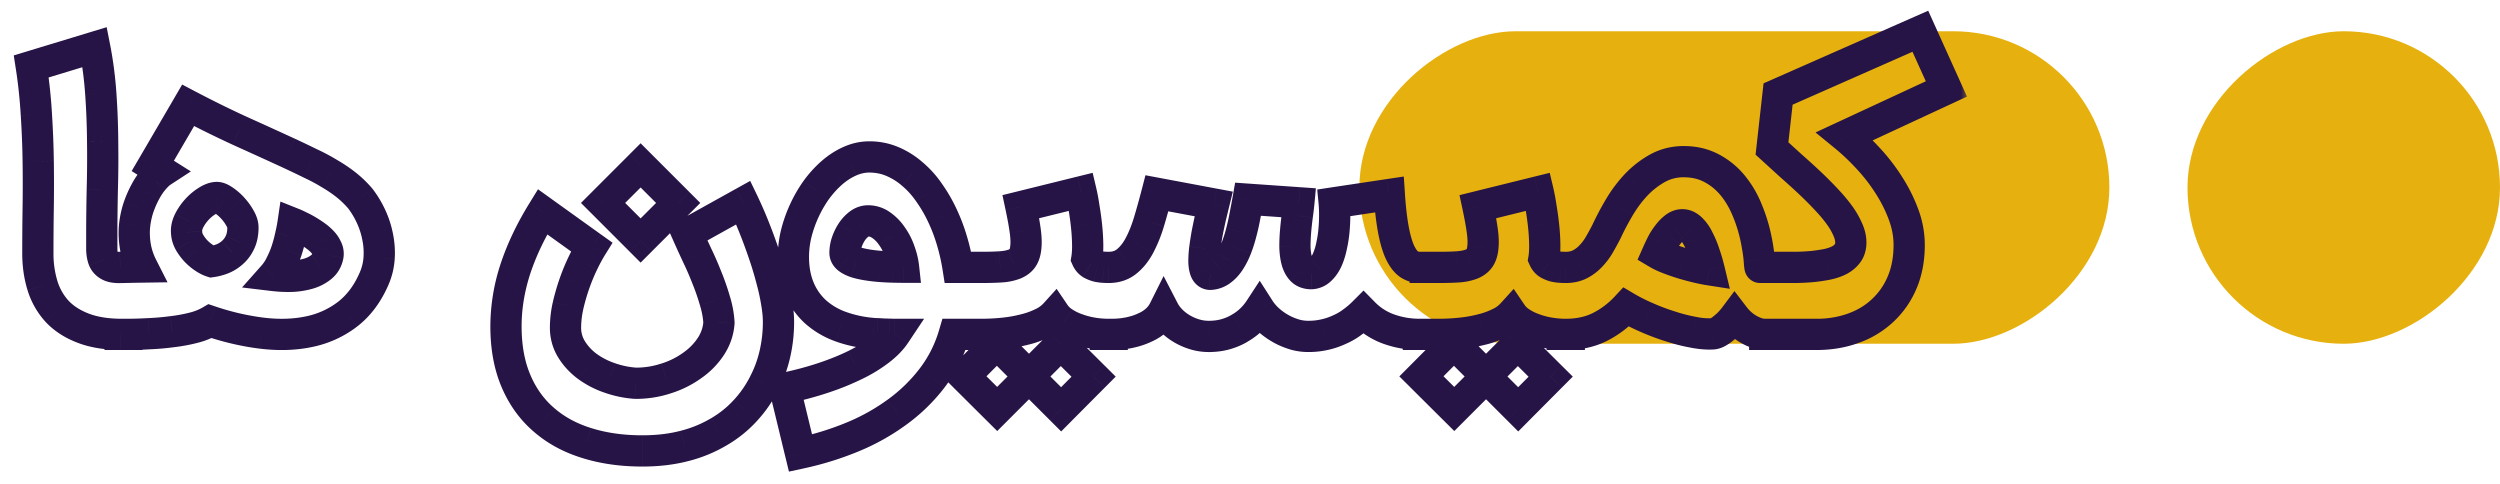
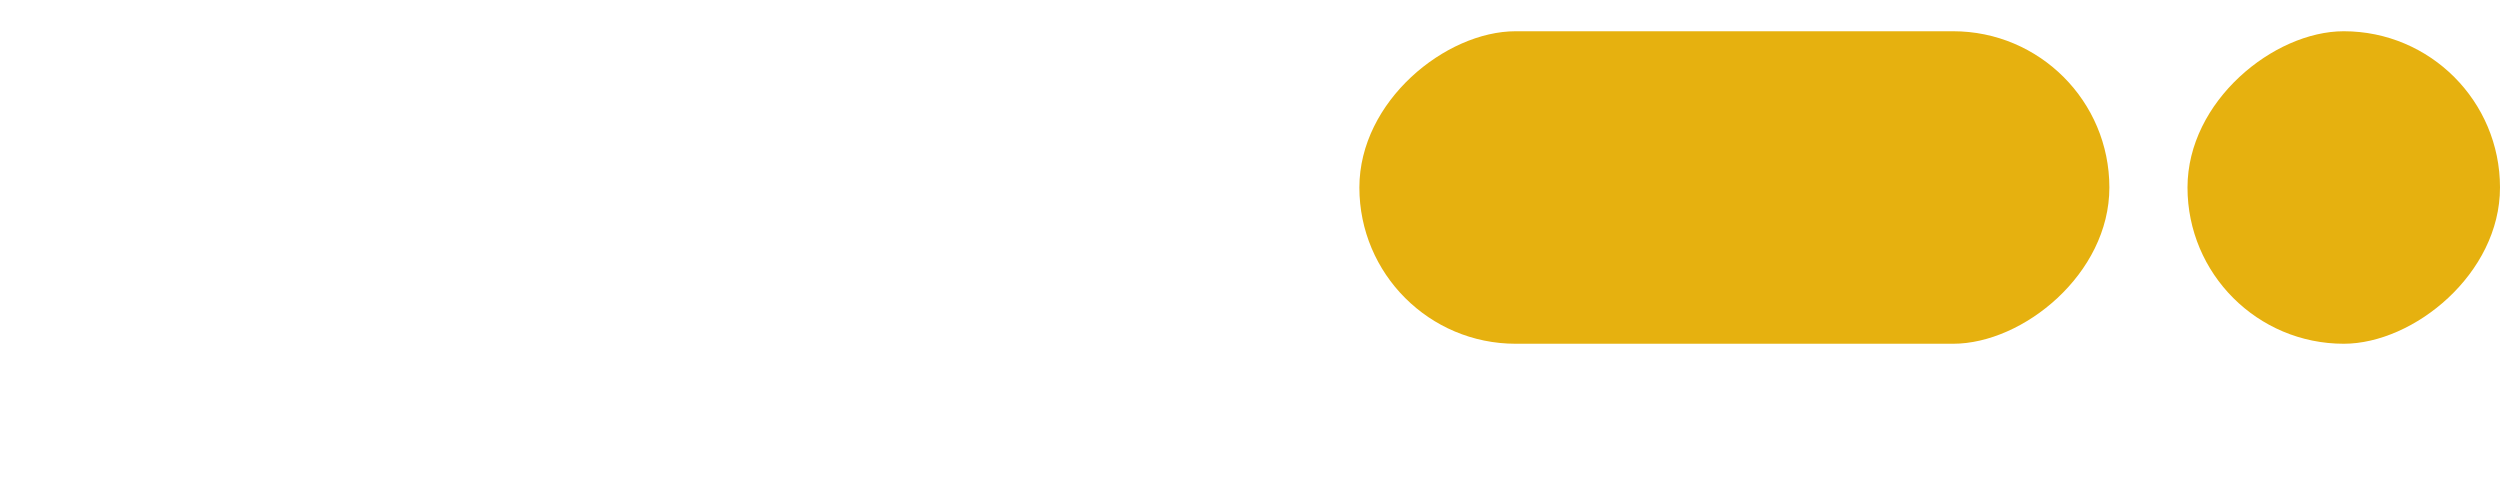
<svg xmlns="http://www.w3.org/2000/svg" width="160" height="31" fill="none">
  <rect x="135" y="2" width="20" height="48" rx="10" transform="rotate(90 135 2)" fill="#E6B10F" />
  <rect x="160" y="2" width="20" height="20" rx="10" transform="rotate(90 160 2)" fill="#E6B10F" />
  <mask id="a" maskUnits="userSpaceOnUse" x="0" y="0" width="126" height="31" fill="#000">
-     <path fill="#fff" d="M0 0H126V31H0z" />
    <path fill-rule="evenodd" clip-rule="evenodd" d="M112.942 17.113h2.003c.36-.007.707-.025 1.039-.054.339-.036.657-.083.953-.14.303-.066.566-.156.79-.271.224-.123.4-.275.53-.455s.195-.404.195-.671c0-.275-.068-.56-.205-.856a4.79 4.79 0 00-.553-.941 9.952 9.952 0 00-.844-.996c-.318-.34-.664-.686-1.039-1.04-.376-.353-.769-.71-1.18-1.072l-1.224-1.115.39-3.486L122.902 2l1.667 3.692-6.507 3.02c.513.419 1.014.895 1.505 1.43.498.533.939 1.103 1.321 1.71.39.606.704 1.234.942 1.883.238.643.357 1.289.357 1.938 0 .902-.151 1.707-.455 2.414a5.169 5.169 0 01-1.255 1.798 5.4 5.4 0 01-1.873 1.125c-.722.26-1.501.39-2.339.39h-3.323a1.727 1.727 0 01-.565-.108 3 3 0 01-1.018-.628 3.26 3.26 0 01-.346-.379 4.378 4.378 0 01-.303.357 3.34 3.34 0 01-.368.336 2.161 2.161 0 01-.379.27.8.8 0 01-.347.12h-.011a5.02 5.02 0 01-1.255-.108 11.035 11.035 0 01-1.473-.38 14.43 14.43 0 01-1.494-.562c-.483-.21-.92-.43-1.31-.66a5.95 5.95 0 01-1.678 1.266c-.57.288-1.224.446-1.961.472v.004h-.453v-.004c-.27-.01-.54-.037-.814-.082a5.327 5.327 0 01-.985-.26 3.82 3.82 0 01-.845-.412 1.976 1.976 0 01-.574-.54c-.209.23-.48.425-.811.584-.332.166-.704.3-1.115.4a8.945 8.945 0 01-1.332.239c-.477.05-.956.075-1.44.075h-1.288a5.79 5.79 0 01-1.86-.325 4.226 4.226 0 01-1.657-1.06 5.584 5.584 0 01-.703.595 3.936 3.936 0 01-.812.476 4.663 4.663 0 01-2.014.444c-.36 0-.704-.058-1.028-.173a4.11 4.11 0 01-.899-.422 4.268 4.268 0 01-.715-.552 3.5 3.5 0 01-.476-.574c-.137.21-.307.415-.509.617a3.564 3.564 0 01-.703.541c-.26.166-.556.3-.888.4a3.833 3.833 0 01-1.072.163 3.119 3.119 0 01-.974-.13 3.665 3.665 0 01-.855-.379 3.247 3.247 0 01-.672-.53 2.653 2.653 0 01-.454-.617 2.135 2.135 0 01-.466.606 2.699 2.699 0 01-.736.476 4.283 4.283 0 01-.974.325 5.445 5.445 0 01-1.129.119h-.441v-.003a6.3 6.3 0 01-.826-.083 5.325 5.325 0 01-.985-.26 3.818 3.818 0 01-.844-.412 1.976 1.976 0 01-.574-.54 2.58 2.58 0 01-.812.584c-.332.166-.704.3-1.115.4a8.945 8.945 0 01-1.332.239c-.476.05-.956.075-1.44.075h-1.749a8.49 8.49 0 01-1.408 2.793 10.793 10.793 0 01-2.252 2.187 13.568 13.568 0 01-2.88 1.602c-1.053.433-2.15.773-3.29 1.018l-1.007-4.157c.888-.188 1.71-.408 2.468-.66a16.112 16.112 0 002.035-.823 8.786 8.786 0 001.549-.942c.433-.332.765-.671.996-1.018-.109 0-.228-.003-.358-.01-.13 0-.26-.004-.39-.012a98.281 98.281 0 01-.357-.021c-.108 0-.198-.004-.27-.011a8.014 8.014 0 01-2.1-.444 4.899 4.899 0 01-1.614-.953 4.218 4.218 0 01-1.039-1.494c-.245-.584-.368-1.259-.368-2.024 0-.47.058-.953.173-1.45a8.36 8.36 0 011.278-2.805c.303-.418.635-.786.996-1.104.36-.317.743-.566 1.147-.747a3.021 3.021 0 011.267-.281c.52 0 1.01.097 1.472.292.462.195.888.462 1.278.801.397.332.754.73 1.071 1.191.325.455.61.945.856 1.472.245.52.45 1.065.617 1.635.166.563.292 1.122.379 1.678h1.5c.462 0 .863-.01 1.202-.032.347-.022.635-.076.866-.163a1.13 1.13 0 00.542-.379c.122-.166.198-.393.227-.682.036-.288.025-.646-.033-1.071a20.617 20.617 0 00-.281-1.56l3.854-.952c.065.274.126.603.184.985.065.375.12.765.162 1.17.044.396.069.786.076 1.168.007.376-.01.693-.054.953a.76.76 0 00.282.336c.13.072.263.126.4.162.137.03.267.047.39.054.12.007.22.01.296.011h.031c.455 0 .838-.126 1.148-.379.317-.252.592-.595.823-1.028.23-.433.433-.935.606-1.505.173-.578.343-1.187.509-1.83l3.637.682-.216.899c-.072.325-.14.653-.206.985-.058.325-.108.646-.151.964-.036.31-.055.588-.055.833.008.238.04.433.098.585.065.151.166.23.303.238.26-.014.49-.098.693-.249.21-.152.393-.35.552-.596.166-.252.31-.537.433-.855.123-.317.227-.65.314-.996.094-.353.173-.71.238-1.072.072-.36.137-.707.195-1.039l3.248.228c-.022.23-.054.505-.098.822-.043.318-.079.646-.108.986a11.52 11.52 0 00-.043.995c.007.325.043.618.108.877.065.253.17.459.314.617.152.16.36.239.628.239a.896.896 0 00.595-.271c.174-.166.318-.379.433-.639.116-.267.206-.563.271-.887a7.55 7.55 0 00.152-.986 11 11 0 00.043-.952c0-.31-.01-.578-.032-.801l3.529-.53c.058.858.14 1.587.249 2.186.108.592.242 1.072.4 1.44.166.368.354.635.563.8.217.16.462.24.736.24h1.2c.462 0 .862-.012 1.202-.033.346-.022.635-.076.866-.163a1.13 1.13 0 00.541-.379c.123-.166.199-.393.227-.682.037-.288.026-.646-.032-1.071a20.673 20.673 0 00-.281-1.56l3.854-.952c.065.274.126.603.184.985.064.375.119.765.162 1.17.043.396.069.786.076 1.168.007.376-.011.693-.054.953a.76.76 0 00.281.336c.13.072.264.126.4.162.138.03.268.047.39.054.123.007.223.01.3.011h.027c.34 0 .639-.065.899-.195.267-.137.502-.314.704-.53.209-.217.393-.462.552-.736.159-.275.31-.552.454-.834.231-.498.502-1.01.812-1.537a8.244 8.244 0 011.072-1.44c.412-.433.87-.79 1.375-1.072a3.41 3.41 0 011.689-.422c.649 0 1.23.133 1.743.4.52.268.971.628 1.353 1.083.383.455.7.989.953 1.602.26.614.458 1.267.595 1.96.101.527.163.945.184 1.256.022.31.04.465.054.465h.295zm-5.275-2.728a.79.79 0 00-.487.184 2.32 2.32 0 00-.433.444 3.934 3.934 0 00-.379.585c-.108.216-.205.422-.292.617.195.115.433.227.715.335a13.77 13.77 0 002.598.715c-.087-.361-.191-.715-.314-1.061a5.868 5.868 0 00-.39-.92 2.212 2.212 0 00-.465-.65c-.174-.166-.358-.249-.553-.249zm-14.595 11.79l2.035-2.036 2.057 2.057 2.079-2.09-2.1-2.089-2.036 2.036-2.057-2.057-2.078 2.09 2.1 2.088zm-29.253 0l2.036-2.036 2.056 2.057 2.08-2.09-2.101-2.089-2.035 2.036-2.057-2.057-2.079 2.09 2.1 2.088zm-8.256-12.04a.947.947 0 00-.585.207c-.18.137-.339.31-.476.52a2.93 2.93 0 00-.314.66 2.183 2.183 0 00-.108.65c0 .136.061.255.184.357.13.1.3.187.509.26.21.064.447.118.714.162.267.043.538.075.812.097.282.022.552.036.812.043.267.008.505.011.715.011a4.348 4.348 0 00-.25-1.028 3.702 3.702 0 00-.486-.953 2.644 2.644 0 00-.683-.704 1.413 1.413 0 00-.844-.281zM37.536 28.352c1.075.339 2.266.508 3.572.508.996 0 1.902-.108 2.718-.325a8.268 8.268 0 002.197-.909 7.144 7.144 0 001.69-1.364c.475-.52.869-1.086 1.18-1.7a7.823 7.823 0 00.703-1.916 9.162 9.162 0 00.227-2.024 7.42 7.42 0 00-.13-1.321c-.079-.476-.187-.963-.324-1.462-.13-.498-.278-.992-.444-1.483-.166-.49-.332-.952-.498-1.385a27.488 27.488 0 00-.855-2.003l-3.584 1.992c.18.404.383.848.606 1.331.231.477.444.964.639 1.462.202.498.375.996.52 1.494.151.498.238.967.26 1.407a3.123 3.123 0 01-.51 1.505c-.302.47-.7.877-1.19 1.223a5.822 5.822 0 01-1.667.834 6.155 6.155 0 01-1.96.314 6.237 6.237 0 01-1.645-.336 5.314 5.314 0 01-1.44-.736 3.95 3.95 0 01-1.018-1.093 2.594 2.594 0 01-.39-1.397c0-.447.055-.916.163-1.407.115-.498.256-.982.422-1.45.166-.47.346-.903.541-1.3.195-.404.375-.74.541-1.007l-3.139-2.252c-.772 1.256-1.357 2.494-1.754 3.714a11.833 11.833 0 00-.584 3.616c0 1.32.209 2.479.627 3.475.42.996 1.01 1.826 1.776 2.49.765.67 1.682 1.172 2.75 1.505zm1.06-15.363L41 15.392l2.404-2.404L41 10.585l-2.403 2.403zM7.689 17.113l1.418-.022a4.528 4.528 0 01-.444-1.32c-.072-.44-.09-.87-.054-1.289.043-.418.126-.815.25-1.19.129-.376.277-.715.443-1.018.166-.31.343-.574.53-.79.188-.224.365-.39.53-.498l-.584-.369 2.263-3.875a68.342 68.342 0 003.27 1.613c1.09.49 2.136.967 3.139 1.429.512.238.989.465 1.429.682.447.21.859.43 1.234.66a8.91 8.91 0 011.05.715c.318.252.614.538.888.855.267.347.498.729.693 1.148.195.418.335.851.422 1.299.094.447.126.902.098 1.364a3.913 3.913 0 01-.315 1.31c-.418.974-.988 1.74-1.71 2.295a6.019 6.019 0 01-2.457 1.115c-.924.195-1.927.227-3.01.097a16.783 16.783 0 01-3.324-.768 4.2 4.2 0 01-1.071.422c-.42.108-.87.191-1.354.249-.476.065-.97.108-1.483.13a25.54 25.54 0 01-1.422.043h-.429c-.927-.011-1.72-.145-2.375-.4-.679-.26-1.234-.621-1.667-1.083a4.32 4.32 0 01-.931-1.646 7.018 7.018 0 01-.293-2.067c0-.975.007-1.953.022-2.934.014-.982.014-1.967 0-2.956a59.825 59.825 0 00-.12-2.998A32.239 32.239 0 002 4.252l4.06-1.234c.187.952.317 1.941.39 2.966.072 1.018.111 2.046.119 3.085a72.596 72.596 0 01-.022 3.075 138.11 138.11 0 00-.033 2.934v.888c.008.26.047.48.12.66.079.173.209.303.39.39.156.075.377.11.664.103v-.006zm6.17-4.471c-.187.007-.396.087-.627.238a3.207 3.207 0 00-1.137 1.267c-.123.26-.173.501-.151.725.007.21.064.415.173.617.115.202.252.39.411.563.159.166.329.31.509.433s.35.21.509.26c.216-.029.44-.087.67-.173.24-.094.456-.228.65-.4.203-.174.365-.39.488-.65.13-.267.194-.589.194-.964 0-.18-.064-.382-.194-.606a3.363 3.363 0 00-1.029-1.126c-.188-.13-.343-.191-.465-.184zm7.135 3.702a.738.738 0 00-.076-.443 1.48 1.48 0 00-.292-.434 3.061 3.061 0 00-.455-.39 6.999 6.999 0 00-.52-.335 5.517 5.517 0 00-.497-.26 5.474 5.474 0 00-.401-.184c-.036.246-.09.52-.162.823-.065.303-.148.61-.25.92a6.24 6.24 0 01-.367.877c-.138.282-.293.52-.466.715.36.043.733.061 1.115.054.39-.015.75-.069 1.083-.163.332-.093.613-.234.844-.422.238-.187.386-.44.444-.758z" />
  </mask>
-   <path d="M112.942 17.113v-1 1zm2.003 0v1h.02l-.02-1zm1.039-.054l.087.996h.009l.01-.002-.106-.994zm.953-.14l.191.98.009-.001.009-.002-.209-.978zm.79-.271l.458.888.012-.006.011-.006-.481-.876zm.53-.455l.812.584-.812-.584zm-.01-1.527l-.92.394.006.014.006.013.908-.42zm-1.397-1.937l-.73.683.008.008.722-.691zm-1.039-1.04l-.686.728.686-.728zm-1.18-1.072l-.674.74.007.006.007.006.66-.752zm-1.224-1.115l-.994-.11-.056.506.376.343.674-.739zm.39-3.486l-.404-.914-.526.232-.064.571.994.111zM122.902 2l.911-.412-.408-.903-.907.4.404.915zm1.667 3.692l.421.907.898-.417-.408-.902-.911.412zm-6.507 3.02l-.421-.907-1.447.672 1.236 1.01.632-.775zm1.505 1.43l-.736.676.005.005.731-.682zm1.321 1.71l-.846.533.005.007.841-.54zm.942 1.883l-.939.345.001.003.938-.348zm-.098 4.352l.92.394-.92-.394zm-1.255 1.798l-.677-.737-.005.005.682.732zm-1.873 1.125l-.339-.94.339.94zm-2.339.39v-1 1zm-2.881 0v1-1zm-.401 0l-.002 1h.002v-1zm-.007 0l.002-1h-.002v1zm-.034 0h-1v1h1v-1zm0 0h1v-.978l-.977-.022-.023 1zm-.565-.108l-.348.938.348-.938zm-.552-.27l.53-.849-.53.848zm-.466-.358l.688-.726-.688.726zm-.346-.379l.794-.607-.802-1.05-.792 1.057.8.6zm-.303.357l-.729-.685.729.685zm-.368.336l-.614-.79-.025.02-.023.02.662.75zm-.379.27l-.486-.873-.011.006-.01.006.507.862zm-.347.12v1h.033l.034-.002-.067-.998zm-.011 0v-1h-.03l-.03.002.06.998zm-1.255-.108l.193-.982-.007-.001-.008-.001-.178.983zm-1.473-.38l.312-.95-.012-.003-.3.954zm-1.494-.562l.404-.915-.007-.003-.397.918zm-1.31-.66l.51-.861-.693-.41-.548.589.731.681zm-1.678 1.266l-.451-.892.451.892zm-1.961.472l-.036-1-.965.035v.965h1.001zm0 .004v1h1v-1h-1zm-.239 0l-.001 1h.001v-1zm-.02 0l.001-1h-.001v1zm-.194 0h-1v1h1v-1zm0-.004h1v-.965l-.964-.034-.036 1zm-.814-.082l.164-.987-.164.987zm-.985-.26l.349-.937-.01-.004-.01-.003-.33.944zm-.845-.412l.55-.835-.007-.004-.543.84zm-.574-.54l.828-.562-.714-1.053-.855.943.741.671zm-.811.584l-.432-.902-.008.003-.008.004.448.895zm-1.115.4l-.239-.97-.008.001-.008.002.255.967zm-4.06.314h-1v1h1v-1zm0 0h1v-.987l-.987-.013-.013 1zm-1.86-.325l.333-.943-.01-.003-.323.946zm-1.657-1.06l.713-.703-.707-.717-.713.712.707.708zm-.703.595l-.582-.814-.013.01-.013.01.608.794zm-.812.476l-.402-.915-.014.006-.013.006.429.903zm-.942.325l-.228-.974-.005.001.233.973zm-2.1-.054l.335-.942-.01-.004-.01-.003-.315.949zm-.899-.422l.534-.846-.006-.004-.528.85zm-.715-.552l-.707.707.007.006.006.006.695-.72zm-.476-.574l.843-.54-.833-1.3-.846 1.292.836.548zm-1.212 1.158l-.511-.86-.014.009-.014.009.539.842zm-.888.4l-.291-.956-.006.002.297.955zm-1.072.163l-.018-1h-.003l.021 1zm-.974-.13l-.29.957.29-.957zm-.855-.379l.521-.853-.007-.004-.514.857zm-.672-.53l-.72.694.72-.694zm-.454-.617l.888-.46-.903-1.746-.88 1.759.895.447zm-.466.606l.68.733-.68-.733zm-.736.476l-.41-.912-.014.007-.014.006.438.9zm-.974.325l-.211-.977h-.004l.215.977zm-1.129.119l-.008-1-.992.008v.992h1zm0 0v1h1v-1h-1zm-.238 0l-.002 1h.002v-1zm-.026 0l.002-1h-.002v1zm-.177 0h-1v1h1v-1zm0-.003h1v-.967l-.966-.033-.034 1zm-.826-.083l.165-.987-.165.987zm-.985-.26l.349-.937-.01-.004-.01-.003-.329.944zm-.844-.412l.549-.835-.006-.004-.543.84zm-.574-.54l.827-.562-.714-1.053-.854.943.741.671zm-.812.584l-.431-.902-.008.003-.008.004.447.895zm-1.115.4l-.239-.97-.008.001-.008.002.255.967zm-4.06.314h-1v1h1v-1zm0 0h1v-1h-1v1zm-.461 0v-1h-.749l-.21.718.959.282zm-1.408 2.793l.794.608-.794-.608zm-2.252 2.187l-.587-.81-.004.004.592.806zm-2.88 1.602l.38.925-.38-.925zM51.234 29l-.972.235.23.948.952-.205-.21-.978zm-1.007-4.157l-.207-.979-1.007.213.242 1.001.972-.235zm2.468-.66l-.316-.95.316.95zm2.035-.823l-.438-.899-.004.002.443.897zm1.549-.942l-.609-.794-.006.005.615.789zm.996-1.018l.832.555 1.036-1.555h-1.868v1zm-.358-.01l.056-1h-.056v1zm-.39-.012l-.058.999h.003l.056-.998zm-.357-.021l.063-.998-.031-.002h-.032v1zm-.27-.011l.1-.995h-.009l-.008-.002-.083.997zm-2.1-.444l-.346.939.345-.939zm-1.614-.953l-.677.737.007.006.67-.742zm-1.039-1.494l.922-.387-.922.387zm-.195-3.475l-.97-.239-.004.013.974.226zm.509-1.461l.91.414-.91-.414zm.769-1.343l-.81-.586-.007.01.817.576zm.996-1.104l-.661-.75.66.75zm1.147-.747l.408.913.007-.003-.415-.91zm2.74.011l.388-.921-.389.921zm1.277.801l-.657.754.008.007.007.006.642-.767zm1.071 1.191l-.824.567.005.007.006.007.813-.581zm.856 1.472l-.907.422.002.005.905-.427zm.617 1.635l-.96.28v.003l.96-.283zm.379 1.678l-.988.154.132.846h.856v-1zm.65 0h1v-1h-1v1zm0 0h-1v1h1v-1zm2.052-.032l-.062-.998h-.002l.064.998zm.866-.163l-.341-.94-.01.004.351.936zm.542-.379l-.805-.594.805.594zm.227-.682l-.992-.124-.002.012-.001.013.995.1zm-.033-1.071l-.99.132v.002l.99-.134zm-.281-1.56l-.24-.97-.94.232.202.948.978-.21zm3.854-.952l.973-.23-.233-.983-.98.242.24.97zm.184.985l-.989.15.002.01.002.01.985-.17zm.162 1.17l-.994.106v.002l.994-.109zm.076 1.168l-1 .02 1-.02zm-.054.953l-.986-.164-.05.299.124.276.912-.41zm.282.336l-.544.84.028.018.03.016.486-.874zm.4.162l-.254.967.024.007.024.005.206-.979zm.39.054l-.059.999h.003l.056-.999zm.296.011l-.006 1h.006v-1zm1.179-.379l-.623-.783-.008.008.631.775zm.823-1.028l.882.47-.882-.47zm.606-1.505l.957.29v-.003l-.957-.287zm.509-1.83l.184-.983-.918-.172-.234.905.968.25zm3.637.682l.972.237.25-1.025-1.037-.195-.185.983zm-.216.899l-.973-.233-.002.008-.001.008.976.217zm-.206.985l-.981-.192-.002.009-.001.008.984.175zm-.151.964l-.991-.136-.002.01v.01l.993.116zm-.055.833h-1v.031l1-.03zm.098.585l-.935.356.008.019.008.019.919-.394zm.303.238l-.053.999.054.002.054-.003-.055-.998zm.693-.249l-.587-.81-.006.005-.007.005.6.8zm.552-.596l-.836-.549-.004.006.84.543zm.433-.855l.933.36-.933-.36zm.314-.996l-.967-.256-.001.007-.002.007.97.242zm.238-1.072l-.98-.196-.002.01-.002.01.984.177zm.195-1.039l.07-.997-.9-.063-.155.889.985.171zm3.248.228l.996.093.095-1.02-1.021-.071-.07.998zm-.098.822l.991.135-.99-.135zm-.108.986l.996.086v-.002l-.996-.084zm-.043.995h-1v.022l1-.022zm.108.877l-.97.243.002.006.968-.249zm.314.617l-.74.673.008.01.009.008.723-.69zm.628.239v1h.031l.031-.002-.062-.998zm.595-.271l-.692-.722-.007.007-.008.008.707.707zm.433-.639l.914.406.004-.009-.918-.397zm.271-.887l-.976-.217-.002.01-.002.01.98.197zm.152-.986l-.997-.086.997.086zm.01-1.753l-.148-.99-.938.142.091.944.996-.096zm3.53-.53l.998-.068-.073-1.083-1.074.161.149.99zm.249 2.186l-.984.178v.002l.984-.18zm.4 1.44l-.918.396.003.007.004.008.911-.411zm.563.8l-.621.784.015.012.015.011.591-.806zm1.083.24h1v-1h-1v1zm0 0h-1v1h1v-1zm2.055-.033l-.063-.998h-.001l.064.998zm.866-.163l-.342-.94-.01.004.352.936zm.768-1.06l-.992-.125-.001.012-.002.013.995.1zm-.032-1.072l-.991.132v.002l.991-.134zm-.281-1.56l-.24-.97-.941.232.203.948.978-.21zm3.854-.952l.973-.23-.233-.983-.98.242.24.97zm.184.985l-.99.15.002.01.002.01.986-.17zm.162 1.17l-.994.106v.002l.994-.109zm.076 1.168l-1 .02 1-.02zm-.054.953l-.987-.164-.05.299.125.276.912-.41zm.281.336l-.543.84.028.018.03.016.485-.874zm.4.162l-.254.967.024.007.025.005.206-.979zm.39.054l-.058.999h.003l.055-.999zm.3.011l-.005 1h.005v-1zm.926-.195l.447.895.01-.005-.457-.89zm.704-.53l-.719-.695-.006.006-.006.007.731.682zm.552-.736l.865.5-.865-.5zm.454-.834l.89.456.009-.017.009-.018-.908-.421zm.812-1.537l.862.507-.862-.507zm1.072-1.44l-.725-.689-.006.007.731.682zm1.375-1.072l.487.874-.487-.874zm3.432-.022l-.462.887.005.003.457-.89zm1.353 1.083l.765-.644-.765.644zm.953 1.602l-.925.381.004.01.921-.39zm.595 1.96l.982-.189-.001-.005-.981.194zm.184 1.256l-.997.07.997-.07zm.054.465v1-1zm-5.467-2.544l.606.795.006-.004-.612-.791zm-.433.444l.784.62.006-.007.006-.008-.796-.605zm-.379.585l-.882-.471-.006.011-.006.012.894.447zm-.292.617l-.914-.407-.361.813.765.454.51-.86zm1.591.638l-.295.956.006.002.289-.958zm.921.25l-.232.972.232-.973zm.801.162l-.155.988 1.476.23-.349-1.452-.972.234zm-.314-1.061l-.949.316.003.009.003.009.943-.334zm-.39-.92l-.894.447.007.014.007.014.88-.476zm-.465-.65l-.692.722.008.008.008.007.676-.737zm-13.113 9.505l.707-.707-.707-.707-.707.707.707.707zm-2.035 2.035l-.705.71.707.703.705-.705-.707-.708zm4.092.022l-.707.707.709.71.707-.712-.709-.705zm2.079-2.09l.709.706.705-.709-.71-.705-.704.709zm-2.1-2.089l.705-.709-.707-.703-.706.705.707.707zm-2.036 2.036l-.707.707.707.707.707-.707-.707-.707zm-2.057-2.057l.707-.707-.709-.71-.707.711.71.706zm-2.078 2.09l-.71-.706-.705.709.71.705.705-.709zm-25.117.053l.707-.707-.707-.707-.708.707.708.707zm-2.036 2.035l-.705.71.707.703.705-.705-.707-.708zm4.093.022l-.708.707.71.71.707-.712-.71-.705zm2.078-2.09l.71.706.704-.709-.709-.705-.705.709zm-2.1-2.089l.705-.709-.707-.703-.705.705.707.707zm-2.035 2.036l-.708.707.708.707.707-.707-.707-.707zm-2.057-2.057l.707-.707-.71-.71-.706.711.709.706zm-2.079 2.09l-.709-.706-.705.709.709.705.705-.709zm-6.74-9.744l.605.796-.606-.796zm-.477.52l-.836-.549-.005.007.841.541zm-.314.66l-.949-.317-.002.01-.003.008.954.299zm.076 1.007l-.636.771.011.01.011.008.614-.79zm.509.26l-.326.945.014.005.015.004.297-.955zm.714.162l-.16.987.16-.987zm.812.097l-.078.997h.002l.076-.997zm.812.043l-.028 1h.001l.027-1zm.715.011v1h1.114l-.12-1.108-.994.108zm-.25-1.028l-.944.327.003.01.003.008.939-.345zm-.486-.953l-.83.56.009.012.008.011.813-.583zm-.683-.704l-.585.811.008.005.007.006.57-.822zM37.537 28.351l.3-.954-.003-.001-.297.954zm6.29.184l-.255-.968-.002.001.257.966zm2.197-.91l-.507-.862-.011.007.518.855zm1.69-1.364l-.738-.676-.005.005.742.671zm1.18-1.7l-.887-.464-.003.007-.003.006.892.451zm.703-1.916l-.975-.22.975.22zm.097-3.345l-.986.164.001.008.002.007.983-.179zm-.324-1.462l-.968.253.003.013.965-.265zm-.444-1.483l-.948.32.948-.32zm-.498-1.385l-.934.357.934-.357zm-.477-1.17l-.916.401.916-.4zm-.379-.833l.901-.435-.46-.954-.926.515.486.874zm-3.583 1.992l-.486-.874-.8.445.373.836.913-.407zm.606 1.331l-.907.42.004.008.003.009.9-.437zm.639 1.462l-.931.364.004.012.927-.376zm.52 1.494l-.96.278.003.013.957-.291zm.26 1.407l.997.068.004-.059-.003-.058-.998.05zm-.51 1.505l.84.543-.84-.543zm-1.19 1.223l-.577-.817-.007.005-.007.005.59.807zm-1.667.834l-.307-.952-.01.003.317.949zm-1.96.314l-.065.998.033.002h.032v-1zm-1.645-.336l.327-.945-.007-.002-.32.947zm-1.44-.736l-.596.803.007.005.589-.808zm-1.018-1.093l.85-.528-.85.528zm-.227-2.804l-.974-.226-.003.01.977.216zm.422-1.45l-.943-.334.943.333zm.541-1.3l.898.44.003-.006-.9-.434zm.541-1.007l.85.528.494-.795-.76-.545-.584.812zm-3.139-2.252l.583-.812-.873-.626-.562.915.852.523zm-1.754 3.714l-.95-.31-.002.005.952.305zm.044 7.09l-.922.388.922-.387zm1.775 2.49l.66-.751-.005-.004-.655.756zM41 15.393l-.707.707.707.707.707-.707-.707-.707zm-2.403-2.404l-.707-.707-.708.707.708.707.707-.707zm4.806 0l.708.707.707-.707-.707-.707-.707.707zM41 10.585l.707-.707L41 9.17l-.707.707.707.707zM9.106 17.091l.015 1 1.602-.024-.725-1.429-.892.453zm-1.418.022l-.015-1-.985.015v.985h1zm.974-1.342l.987-.162-.987.162zm-.054-1.289l-.995-.102v.008l-.001.008.996.086zm.25-1.19l-.946-.328-.003.009-.002.008.95.31zm.443-1.018l.877.48.005-.008-.882-.472zm.53-.79l.756.655.005-.007.006-.006-.767-.642zm.53-.498l.547.837 1.307-.852-1.32-.832-.533.847zm-.584-.369l-.863-.504-.488.835.818.516.533-.847zm2.263-3.875l.466-.885-.847-.446-.483.827.864.504zm3.27 1.613l-.419.908.008.004.41-.912zm3.139 1.429l.421-.907-.003-.001-.418.908zm1.429.682l-.441.897.008.005.01.004.423-.906zm1.234.66l-.524.852.01.006.01.005.504-.863zm1.938 1.57l.792-.61-.017-.023-.018-.02-.757.653zm.693 1.148l.906-.422-.906.422zm.422 1.299l-.982.19.002.007.001.008.979-.205zm.098 1.364l.997.063-.998-.063zm-.315 1.31l-.918-.396v.001l.918.395zm-1.71 2.295l.609.793h.001l-.61-.793zm-2.457 1.115l-.207-.979.206.979zm-3.01.097l-.12.993.12-.993zm-3.324-.768l.318-.948-.43-.145-.393.23.505.863zm-1.071.422l.25.968-.25-.968zm-1.354.249l-.118-.993-.009.001-.008.001.135.991zm-1.483.13l-.042-1-.008.001h-.007l.057.999zm-1.422.043l-.002-1-.998.001v1h1zm0 0v1h1v-1h-1zm-.345 0l.004-1h-.004v1zm-.084 0h-1v1h1v-1zm0 0h1v-.989L7.7 20.4l-.012 1zM5.313 21l.363-.932-.006-.002-.357.934zm-1.667-1.083l-.74.672.005.006.005.006.73-.684zm-.931-1.646l-.956.294v.003l.956-.297zm-.271-5.001l-1-.015 1 .015zm0-2.956l-1 .015 1-.015zm-.12-2.998l-.998.057v.007l.999-.064zM2 4.252l-.29-.957-.83.252.132.857L2 4.252zm4.06-1.234l.98-.194-.213-1.085-1.058.322.29.957zm.39 2.966l-.998.07.997-.07zm.119 3.085l-1 .007v.007l1-.014zm-.022 3.075l-1-.028v.007l1 .021zm-.033 3.822h-1v.027l1-.027zm.12.66l-.929.371.01.023.01.023.909-.417zm.39.39l.432-.902-.433.902zm.664.103l.022 1 .978-.022v-.978h-1zm5.543-4.239l.53.848.01-.006.008-.006-.548-.836zm.628-.238l.038 1 .01-.001h.01l-.058-1zm-1.278.79l-.742-.67-.001.001.743.67zm-.487.715L11.2 13.7l-.005.01-.005.01.904.427zm-.151.725l.999-.034-.001-.031-.003-.031-.995.096zm.173.617l-.882.472.007.012.006.012.869-.496zm.411.563l-.737.676.007.008.007.007.723-.69zm.509.433l-.562.827.562-.827zm.509.26l-.303.953.213.068.222-.03-.132-.991zm.67-.173l.352.936.008-.003.008-.003-.367-.93zm.65-.4l-.65-.76-.007.006-.007.006.665.747zm.488-.65l-.9-.438-.005.01.905.428zm0-1.57l-.872.49.007.012.865-.502zm-.466-.639l.734-.68-.734.68zm-.563-.487l-.569.822.007.005.008.005.554-.832zm6.593 3.075l-.919.393.012.027.013.027.894-.447zm.076.443l.984.18.003-.02.003-.018-.99-.142zm-.368-.877l.726-.687-.726.688zm-.974-.725l.503-.864-.503.864zm-.498-.26l-.448.895.017.008.017.008.414-.91zm-.401-.184l.371-.928-1.176-.47-.184 1.253.989.145zm-.162.823l-.973-.232-.003.011-.002.012.978.21zm-.25.92l.95.317.002-.007-.951-.31zm-.367.877l-.89-.456-.005.009-.004.01.898.437zm-.466.715l-.747-.665-1.27 1.43 1.898.228.119-.993zm1.115.054l.019 1h.019l-.038-1zm1.927-.585l-.619-.785-.006.004-.005.005.63.776zm93.356-.989h-.963v2h.963v-2zm1.04 0h-1.04v2h1.04v-2zm.952-.05a14.59 14.59 0 01-.972.05l.04 2c.381-.008.75-.027 1.106-.058l-.174-1.992zm.848-.126c-.264.051-.553.094-.867.128l.212 1.988c.364-.038.71-.09 1.038-.153l-.383-1.963zm.523-.178c-.129.067-.305.13-.541.181l.419 1.956c.371-.08.721-.196 1.039-.36l-.917-1.777zm.178-.15a.587.587 0 01-.2.162l.962 1.753c.335-.183.632-.429.861-.747l-1.623-1.168zm.006-.087a.32.32 0 01-.009.089c-.002.007-.002.004.003-.002l1.623 1.168c.275-.382.383-.822.383-1.255h-2zm-.113-.435c.088.189.113.33.113.435h2c0-.445-.111-.873-.298-1.276l-1.815.84zm-.451-.771c.203.276.345.524.439.744l1.839-.787a5.87 5.87 0 00-.665-1.14l-1.613 1.183zm-.76-.896c.299.313.551.612.76.896l1.613-1.183c-.268-.365-.579-.73-.929-1.096l-1.444 1.383zm-1.003-1.003c.362.34.693.673.995.995l1.46-1.367a24.286 24.286 0 00-1.084-1.084l-1.371 1.456zm-1.154-1.048c.403.354.788.703 1.154 1.048l1.371-1.456a44.699 44.699 0 00-1.206-1.095l-1.319 1.503zm-1.238-1.128l1.224 1.116 1.347-1.479-1.223-1.114-1.348 1.477zm.07-4.336l-.39 3.486 1.988.223.39-3.486-1.988-.223zm9.695-4.82l-9.105 4.017.808 1.83 9.104-4.017-.807-1.83zm2.982 4.195l-1.667-3.692-1.823.824 1.668 3.691 1.822-.823zm-6.996 4.34l6.506-3.021-.842-1.814-6.507 3.02.843 1.814zm1.82-.155a15.53 15.53 0 00-1.609-1.527l-1.265 1.549c.472.385.939.828 1.401 1.33l1.473-1.352zm1.43 1.853c-.417-.66-.895-1.28-1.435-1.859l-1.463 1.364c.456.49.858 1.01 1.206 1.562l1.692-1.067zm1.035 2.073a10.59 10.59 0 00-1.04-2.08l-1.682 1.081c.352.548.632 1.11.844 1.688l1.878-.689zm.418 2.282a6.54 6.54 0 00-.419-2.285l-1.876.695c.199.537.295 1.066.295 1.59h2zm-.535 2.808c.364-.851.535-1.793.535-2.808h-2c0 .79-.132 1.457-.374 2.02l1.839.788zm-1.499 2.14a6.174 6.174 0 001.499-2.14l-1.839-.788a4.168 4.168 0 01-1.013 1.455l1.353 1.473zm-2.211 1.33a6.384 6.384 0 002.216-1.335l-1.363-1.463c-.421.393-.927.7-1.53.917l.677 1.881zm-2.677.45c.942 0 1.838-.147 2.677-.45l-.677-1.881a5.856 5.856 0 01-2 .33v2zm-2.881 0h2.881v-2h-2.881v2zm-.401 0h.401v-2h-.401v2zm-.009 0h.007l.004-2h-.007l-.004 2zm-.032 0h.034v-2h-.034v2zm-1-1.001h2-2zm.087.83c.287.106.585.162.89.17l.046-2a.728.728 0 01-.241-.046l-.695 1.876zm-.734-.36c.232.144.477.264.734.36l.695-1.876a2 2 0 01-.369-.18l-1.06 1.695zm-.624-.48c.19.18.398.338.624.48l1.06-1.697a1.911 1.911 0 01-.308-.235l-1.376 1.452zm-.453-.497c.133.173.286.338.453.497l1.376-1.452a2.205 2.205 0 01-.24-.26l-1.589 1.215zm1.22.435c.137-.146.262-.293.375-.443l-1.6-1.2a3.252 3.252 0 01-.232.272l1.457 1.37zm-.483.44c.172-.134.333-.28.483-.44l-1.457-1.371a2.227 2.227 0 01-.253.232l1.227 1.578zm-.507.355a3.14 3.14 0 00.555-.395l-1.323-1.5a1.162 1.162 0 01-.203.146l.971 1.749zm-.765.242c.304-.02.57-.127.787-.254l-1.014-1.724c-.029.017.006-.011.094-.017l.133 1.995zm-.078.003h.011v-2h-.011v2zm-1.449-.127c.533.105 1.04.153 1.509.125l-.12-1.997a4.043 4.043 0 01-1.002-.09l-.387 1.962zm-1.591-.41c.545.178 1.08.317 1.606.412l.357-1.967a10.059 10.059 0 01-1.339-.346l-.624 1.9zm-1.585-.598a15.36 15.36 0 001.597.602l.6-1.908a13.396 13.396 0 01-1.39-.524l-.807 1.83zm-1.417-.716c.432.256.907.495 1.423.718l.794-1.835a10.614 10.614 0 01-1.197-.603l-1.02 1.72zm-.716 1.3a6.95 6.95 0 001.958-1.478l-1.463-1.363a4.962 4.962 0 01-1.398 1.056l.903 1.784zm-2.378.579c.86-.031 1.659-.217 2.378-.58l-.903-1.784c-.423.213-.931.343-1.546.365l.071 1.999zm.965-.996v-.004h-2v.004h2zm-1.239 1h.239v-2h-.239v2zm-.022 0h.021l.003-2h-.021l-.003 2zm-.192 0h.194v-2h-.194v2zm-1-1.004v.004h2v-.004h-2zm.022.904c.314.052.629.085.942.096l.072-1.999a5.3 5.3 0 01-.686-.07l-.329 1.973zm-1.17-.309c.374.139.764.241 1.17.309l.328-1.973a4.328 4.328 0 01-.8-.21l-.698 1.874zm-1.045-.513a4.82 4.82 0 001.064.52l.66-1.888a2.824 2.824 0 01-.626-.303l-1.098 1.671zm-.852-.815c.226.332.522.602.858.819l1.087-1.68a.99.99 0 01-.29-.262l-1.655 1.123zm.447.925c.428-.205.81-.472 1.121-.815l-1.482-1.343a1.59 1.59 0 01-.502.354l.863 1.804zm-1.308.47a6.327 6.327 0 001.324-.478l-.895-1.789a4.334 4.334 0 01-.906.324l.477 1.942zm-1.465.26a9.941 9.941 0 001.481-.265l-.509-1.934c-.357.094-.75.165-1.183.211l.211 1.989zm-1.545.082c.519 0 1.034-.027 1.545-.081l-.21-1.989c-.442.047-.886.07-1.335.07v2zm-1.288 0h1.288v-2h-1.288v2zm-1-1h2-2zm-1.193.618a6.79 6.79 0 002.179.381l.027-2a4.792 4.792 0 01-1.54-.267l-.666 1.886zm-2.036-1.302a5.226 5.226 0 002.046 1.306l.646-1.893a3.228 3.228 0 01-1.267-.817l-1.425 1.404zm.59.708c.297-.212.573-.446.83-.702l-1.415-1.415a4.59 4.59 0 01-.578.49l1.163 1.627zm-.991.578c.365-.16.706-.36 1.017-.598l-1.215-1.588c-.179.137-.38.255-.606.355l.804 1.83zm-1.116.383a5.668 5.668 0 001.143-.396l-.858-1.806c-.22.104-.465.19-.741.254l.456 1.948zm-1.3.145a5.6 5.6 0 001.304-.146l-.465-1.946a3.6 3.6 0 01-.839.092v2zm-1.363-.23c.437.155.894.23 1.363.23v-2a2.05 2.05 0 01-.693-.115l-.67 1.884zm-1.098-.52c.346.219.72.393 1.116.526l.633-1.898a3.113 3.113 0 01-.681-.319L81.27 21.78zm-.875-.678c.264.255.559.482.881.682l1.056-1.699a3.265 3.265 0 01-.548-.422l-1.39 1.439zm-.624-.754c.165.257.374.504.611.742l1.415-1.415a2.522 2.522 0 01-.341-.405l-1.685 1.078zm1.04.785c.244-.244.46-.502.639-.776l-1.673-1.096a2.91 2.91 0 01-.38.458l1.414 1.414zm-.9.694c.333-.198.635-.428.9-.694l-1.414-1.414a2.568 2.568 0 01-.507.389l1.022 1.719zm-1.107.497c.409-.124.79-.293 1.135-.514l-1.077-1.685a2.573 2.573 0 01-.64.286l.582 1.913zm-1.344.206c.47-.009.923-.075 1.35-.207l-.594-1.91c-.223.07-.485.112-.793.117l.037 2zm-1.283-.173c.416.126.846.182 1.285.173l-.042-2a2.117 2.117 0 01-.664-.087l-.579 1.914zm-1.087-.482c.337.206.7.366 1.087.482l.58-1.914a2.671 2.671 0 01-.624-.275l-1.043 1.707zm-.87-.69c.26.268.553.5.877.694l1.03-1.715a2.25 2.25 0 01-.467-.367l-1.44 1.388zm-.623-.852c.16.31.374.593.624.852l1.44-1.388a1.664 1.664 0 01-.287-.383l-1.776.92zm1.104.88c.278-.258.51-.555.68-.892l-1.79-.895a1.138 1.138 0 01-.251.321l1.36 1.466zm-1.007.655a3.693 3.693 0 001.007-.655l-1.361-1.466a1.704 1.704 0 01-.466.297l.82 1.824zm-1.174.39a5.278 5.278 0 001.202-.403l-.876-1.798c-.196.096-.442.18-.747.247l.421 1.955zm-1.331.142c.466-.004.912-.05 1.336-.142l-.43-1.953a4.45 4.45 0 01-.922.095l.016 2zm.992-1h-2 2zm-1.238 1h.238v-2h-.238v2zm-.028 0h.026l.004-2h-.026l-.004 2zm-.175 0h.177v-2h-.177v2zm-1-1.003v.003h2v-.003h-2zm.01.903c.32.053.638.085.956.096l.068-1.999a5.306 5.306 0 01-.695-.07L69.75 22.3zm-1.17-.309a6.33 6.33 0 001.17.309l.329-1.973a4.329 4.329 0 01-.801-.21l-.698 1.874zm-1.044-.513c.326.215.683.387 1.064.52l.659-1.888a2.827 2.827 0 01-.625-.303l-1.098 1.671zm-.853-.815c.226.332.522.602.858.819l1.087-1.68a.99.99 0 01-.29-.262l-1.654 1.123zm.447.925c.429-.205.811-.472 1.122-.815L66.77 19.43a1.59 1.59 0 01-.502.354l.862 1.804zm-1.307.47a6.326 6.326 0 001.323-.478l-.894-1.789a4.335 4.335 0 01-.907.324l.478 1.942zm-1.465.26a9.937 9.937 0 001.48-.265l-.508-1.934a7.94 7.94 0 01-1.183.211l.21 1.989zm-1.546.082c.519 0 1.034-.027 1.546-.081l-.211-1.989c-.441.047-.886.07-1.335.07v2zm-1.288 0h1.288v-2h-1.288v2zm-1-1h2-2zm.539 1h.461v-2h-.461v2zm-.614 2.401a9.492 9.492 0 001.573-3.119l-1.919-.564a7.488 7.488 0 01-1.242 2.468L60.45 24.8zM57.99 27.19a11.794 11.794 0 002.46-2.389l-1.589-1.215a9.794 9.794 0 01-2.044 1.985l1.173 1.619zm-3.086 1.717a14.564 14.564 0 003.09-1.72l-1.182-1.613a12.563 12.563 0 01-2.668 1.483l.76 1.85zm-3.46 1.07a20.353 20.353 0 003.46-1.07l-.76-1.85c-.998.41-2.038.732-3.122.965l.421 1.956zm-2.19-4.899l1.007 4.157 1.944-.47-1.007-4.158-1.944.471zm3.124-1.844c-.718.239-1.503.45-2.359.63l.414 1.957c.92-.194 1.78-.424 2.577-.69l-.632-1.897zm1.909-.77c-.551.271-1.187.529-1.909.77l.632 1.897a17.098 17.098 0 002.162-.875l-.885-1.793zm1.376-.835c-.36.28-.814.56-1.372.832l.877 1.797a9.777 9.777 0 001.724-1.052l-1.23-1.577zm.779-.784c-.155.232-.401.495-.773.78l1.217 1.586c.495-.379.912-.795 1.22-1.256l-1.665-1.11zm.419 1.543c.145.008.283.012.413.012v-2a5.48 5.48 0 01-.302-.01l-.111 1.998zm-.39-.011c.149.008.297.012.445.012v-2c-.111 0-.222-.003-.334-.009l-.11 1.997zm-.364-.022l.36.022.118-1.997-.353-.021-.125 1.996zm-.308-.014c.117.012.243.016.37.016v-2c-.09 0-.143-.003-.17-.006l-.2 1.99zm-2.346-.5c.724.266 1.514.43 2.362.502l.168-1.994a7.019 7.019 0 01-1.84-.385l-.69 1.877zm-1.938-1.15a5.895 5.895 0 001.938 1.15l.69-1.877a3.9 3.9 0 01-1.287-.757l-1.34 1.485zm-1.291-1.848c.299.71.727 1.33 1.285 1.843l1.353-1.473a3.22 3.22 0 01-.794-1.145l-1.844.774zm-.446-2.412c0 .871.14 1.682.446 2.412l1.844-.775c-.184-.44-.29-.978-.29-1.637h-2zm.199-1.677a7.415 7.415 0 00-.199 1.677h2c0-.387.047-.794.147-1.225l-1.948-.452zm.573-1.649a9.357 9.357 0 00-.57 1.636l1.942.479c.108-.437.257-.866.448-1.287l-1.82-.828zm.862-1.506c-.333.471-.62.974-.862 1.506l1.82.828c.191-.42.416-.813.675-1.18L51.412 11.6zm1.152-1.278a7.69 7.69 0 00-1.145 1.269l1.62 1.173c.262-.363.545-.675.846-.94l-1.321-1.502zm1.4-.909c-.503.225-.97.531-1.4.91l1.321 1.5c.292-.256.59-.448.895-.584l-.815-1.826zm1.675-.368c-.583 0-1.146.127-1.682.371l.83 1.82c.287-.13.568-.191.852-.191v-2zm1.86.37a4.749 4.749 0 00-1.86-.37v2c.391 0 .75.072 1.083.213l.778-1.842zm1.546.969a5.748 5.748 0 00-1.545-.968l-.778 1.842a3.75 3.75 0 011.01.634l1.313-1.508zm1.24 1.378a6.89 6.89 0 00-1.255-1.391l-1.283 1.534c.322.27.619.597.89.99l1.648-1.133zm.937 1.617c-.27-.58-.586-1.125-.948-1.631l-1.627 1.162c.287.403.542.84.762 1.313l1.813-.844zm.67 1.777a12.063 12.063 0 00-.672-1.782l-1.809.854c.223.47.41.966.562 1.488l1.92-.56zm.408 1.804a14.01 14.01 0 00-.408-1.807l-1.918.566c.154.522.27 1.039.35 1.549l1.976-.308zm-.339-.846h-.65v2h.65v-2zm1 1h-2 2zm-.148-1h-.852v2h.852v-2zm1.137-.03c-.312.02-.69.03-1.138.03v2c.477 0 .9-.011 1.266-.034l-.128-1.996zm.58-.101c-.11.04-.294.083-.578.1l.125 1.997a4.016 4.016 0 001.154-.224l-.702-1.873zm.087-.037c.007-.01.011-.011.004-.006a.368.368 0 01-.082.04l.683 1.88c.38-.14.74-.368 1.004-.725l-1.609-1.189zm.037-.187c-.018.179-.056.213-.037.187l1.609 1.189c.264-.358.378-.778.418-1.177l-1.99-.2zm-.028-.838c.05.377.052.64.03.813l1.985.248c.05-.404.03-.855-.034-1.33l-1.981.269zm-.269-1.484c.127.59.215 1.083.268 1.482l1.983-.265a21.63 21.63 0 00-.295-1.636l-1.956.42zm4.592-2.133l-3.854.953.48 1.941 3.854-.952-.48-1.942zm1.413 1.807c-.06-.4-.127-.758-.2-1.066l-1.946.46c.057.24.113.54.168.904l1.978-.298zm.168 1.212a19.274 19.274 0 00-.172-1.233l-1.97.34c.06.353.112.722.153 1.106l1.989-.213zm.081 1.257a14.012 14.012 0 00-.082-1.26l-1.988.218c.04.368.064.728.07 1.08l2-.038zm-.068 1.136c.057-.34.076-.723.068-1.137l-2 .039c.007.337-.01.59-.04.769l1.972.329zm-.161-.669a.276.276 0 01.087.094l-1.824.82c.137.305.353.573.65.765l1.087-1.679zm.112.035a.73.73 0 01-.17-.07l-.971 1.749c.2.11.41.197.632.255l.509-1.934zm.194.023a1.645 1.645 0 01-.243-.034l-.412 1.957c.18.037.359.063.537.074l.118-1.997zm.243.01c-.054-.001-.135-.004-.247-.01l-.11 1.997c.128.007.245.011.345.012l.012-2zm.025 0h-.03v2h.03v-2zm.517-.155c-.108.087-.259.154-.517.154v2c.652 0 1.266-.186 1.78-.603l-1.263-1.551zm.571-.724c-.18.337-.372.565-.563.717l1.246 1.565c.444-.354.8-.812 1.082-1.34l-1.765-.942zm.532-1.325c-.158.52-.337.96-.532 1.325l1.765.941a9.371 9.371 0 00.68-1.684l-1.913-.582zm.498-1.789c-.163.631-.33 1.229-.499 1.793l1.916.574c.177-.59.35-1.213.519-1.867l-1.936-.5zm4.79-.05l-3.638-.683-.368 1.966 3.637.682.369-1.966zm.571 2.114c.08-.332.151-.63.216-.895l-1.943-.473c-.066.268-.138.57-.218.902l1.945.466zm-.197.944c.064-.324.13-.644.201-.96l-1.952-.434c-.074.333-.145.67-.211 1.01l1.963.384zm-.142.907c.042-.304.09-.612.146-.924l-1.97-.35c-.06.338-.112.672-.157 1.003l1.981.27zm-.045.698a6.3 6.3 0 01.048-.718l-1.987-.23c-.04.338-.06.656-.06.948h2zm.032.229a.927.927 0 01-.032-.26l-2 .062c.01.302.052.617.163.91l1.87-.712zm-.579-.405c.123.007.264.051.387.148a.58.58 0 01.177.219l-1.838.788c.08.187.211.397.425.565.224.176.485.264.744.278l.105-1.998zm.04-.05a.247.247 0 01-.147.05l.11 1.997c.451-.025.873-.173 1.238-.447l-1.2-1.6zm.313-.339c-.1.155-.202.259-.299.329l1.173 1.62c.322-.233.588-.527.806-.862l-1.68-1.087zm.34-.672c-.1.26-.213.48-.336.666l1.672 1.099c.21-.32.385-.669.53-1.044l-1.866-.721zm.277-.878c-.077.308-.17.6-.277.878l1.866.72c.138-.357.255-.729.351-1.113l-1.94-.485zm.224-1.007c-.06.335-.134.665-.22.993l1.933.513c.1-.38.186-.764.255-1.151l-1.968-.355zm.194-1.033c-.056.323-.12.661-.19 1.014l1.96.393c.074-.369.14-.724.2-1.064l-1.97-.343zm4.303-.599l-3.248-.227-.14 1.995 3.248.227.14-1.995zm.823 1.955c.045-.326.08-.615.103-.864l-1.992-.187c-.02.213-.05.473-.092.781l1.981.27zm-.103.935c.028-.323.062-.635.103-.934l-1.981-.27c-.046.335-.084.68-.114 1.035l1.992.17zm-.04.912c0-.303.014-.607.04-.91l-1.992-.173c-.032.36-.047.722-.047 1.082h2zm.08.634a3 3 0 01-.08-.657l-1.999.045c.009.384.052.752.138 1.097l1.94-.485zm.083.187a.454.454 0 01-.085-.194l-1.937.498c.096.377.267.739.542 1.041l1.48-1.345zm-.112-.09c-.035 0-.03-.005-.003.006a.258.258 0 01.098.066l-1.446 1.381c.38.398.874.548 1.35.548v-2zm-.112.023c-.003.003-.002.002.002 0a.117.117 0 01.04-.019c.007-.002.01-.002.008-.001l.124 1.996c.478-.03.905-.226 1.24-.562l-1.414-1.414zm.227-.338a1.004 1.004 0 01-.212.323l1.384 1.444c.283-.27.497-.598.655-.955l-1.827-.812zm.204-.678a3.421 3.421 0 01-.208.687l1.835.794c.147-.34.257-.704.334-1.088l-1.962-.393zm.135-.875a6.558 6.558 0 01-.131.855l1.952.434c.082-.368.14-.74.172-1.116l-1.993-.173zm.04-.866c0 .271-.013.56-.04.866l1.993.173c.031-.358.047-.705.047-1.04h-2zm-.028-.705c.018.182.028.415.028.705h2c0-.332-.011-.633-.037-.898l-1.99.193zm4.376-1.616l-3.53.53.298 1.979 3.53-.531-.298-1.978zm1.382 2.998c-.1-.55-.18-1.24-.236-2.076l-1.995.134c.06.882.146 1.65.263 2.298l1.968-.356zm.334 1.222c-.117-.274-.234-.673-.335-1.224l-1.967.36c.116.633.266 1.193.466 1.656l1.837-.792zm.267.413c-.037-.029-.142-.138-.273-.428l-1.823.822c.2.445.47.87.853 1.173l1.243-1.567zm.114.022a.216.216 0 01-.144-.044l-1.183 1.612c.392.288.845.432 1.327.432v-2zm.347 0h-.347v2h.347v-2zm1 1h-2 2zm-.147-1h-.853v2h.853v-2zm1.138-.03c-.312.02-.69.03-1.138.03v2c.476 0 .899-.011 1.265-.034l-.127-1.996zm.579-.101c-.11.04-.293.083-.578.1l.125 1.997a4.016 4.016 0 001.155-.224l-.702-1.873zm.088-.037c.007-.01.01-.011.003-.006a.368.368 0 01-.082.04l.684 1.88c.38-.14.74-.368 1.003-.725l-1.608-1.189zm.036-.187c-.018.179-.055.213-.036.187l1.608 1.189c.265-.358.379-.778.419-1.177l-1.99-.2zm-.028-.838c.051.377.053.64.031.813l1.985.248c.05-.404.03-.855-.034-1.33l-1.982.269zm-.268-1.484c.126.59.215 1.083.268 1.482l1.982-.265a21.63 21.63 0 00-.295-1.636l-1.955.42zm4.592-2.133l-3.855.953.48 1.941 3.855-.952-.48-1.942zm1.412 1.807c-.06-.4-.126-.758-.2-1.066l-1.945.46c.056.24.113.54.168.904l1.977-.298zm.168 1.212a19.274 19.274 0 00-.171-1.233l-1.97.34c.06.353.111.722.153 1.106l1.988-.213zm.082 1.257a14.05 14.05 0 00-.082-1.26l-1.988.218c.04.368.063.728.07 1.08l2-.038zm-.068 1.136c.057-.34.075-.723.068-1.137l-2 .039c.006.337-.01.59-.04.769l1.972.329zm-.162-.669a.276.276 0 01.088.094l-1.824.82c.137.305.352.573.65.765l1.086-1.679zm.112.035a.729.729 0 01-.17-.07l-.97 1.749c.199.11.41.197.631.255l.51-1.934zm.194.023a1.643 1.643 0 01-.242-.034l-.412 1.957c.179.037.358.063.537.074l.117-1.997zm.246.01c-.054-.001-.135-.004-.25-.01l-.11 1.997c.13.007.249.012.35.012l.01-2zm.022 0h-.027v2h.027v-2zm.452-.09c-.1.05-.242.09-.452.09v2c.469 0 .926-.091 1.346-.301l-.894-1.79zm.42-.319c-.123.131-.264.239-.43.324l.914 1.779a3.55 3.55 0 00.978-.738l-1.462-1.364zm.417-.554a2.76 2.76 0 01-.405.542l1.438 1.39c.268-.278.501-.59.698-.93l-1.731-1.002zm.431-.79c-.137.267-.28.53-.431.79l1.731 1.002c.167-.29.327-.582.479-.879l-1.779-.912zm.84-1.588a18.747 18.747 0 00-.858 1.624l1.815.842c.215-.466.47-.949.766-1.45l-1.723-1.016zm1.202-1.614a9.221 9.221 0 00-1.202 1.614l1.723 1.015c.275-.466.588-.887.941-1.265l-1.462-1.364zm1.619-1.263a6.762 6.762 0 00-1.613 1.256l1.45 1.378a4.75 4.75 0 011.137-.887l-.974-1.747zm2.176-.55c-.778 0-1.511.18-2.176.55l.974 1.747a2.41 2.41 0 011.202-.296v-2zm2.205.515c-.672-.35-1.415-.514-2.205-.514v2c.509 0 .928.103 1.281.287l.924-1.773zm1.656 1.325a5.344 5.344 0 00-1.661-1.328l-.914 1.779c.399.205.746.482 1.045.837l1.53-1.288zm1.113 1.866a7.034 7.034 0 00-1.113-1.866l-1.53 1.288c.309.367.575.81.793 1.339l1.85-.761zm.651 2.146a10.938 10.938 0 00-.655-2.156l-1.842.78c.232.547.411 1.134.535 1.764l1.962-.388zm.201 1.38a12.22 12.22 0 00-.2-1.375l-1.964.377c.098.511.151.885.169 1.137l1.995-.139zm-.944-.465c.474 0 .731.312.791.39.082.106.121.203.134.235a.84.84 0 01.043.141c.005.026.005.034.001.002a7.16 7.16 0 01-.025-.303l-1.995.14c.011.158.022.293.034.394.005.046.014.112.027.177a1.094 1.094 0 00.194.431c.062.08.321.393.796.393v-2zm.295 0h-.295v2h.295v-2zm-5.15-.753c.013-.01.007-.003-.017.006a.311.311 0 01-.108.019v-2c-.43 0-.802.164-1.098.393l1.223 1.582zm-.249.258c.093-.122.175-.202.243-.254l-1.212-1.59a3.32 3.32 0 00-.623.634l1.592 1.21zm-.292.45c.09-.17.184-.313.28-.434l-1.568-1.242a4.918 4.918 0 00-.477.735l1.765.941zm-.261.553c.08-.18.17-.372.273-.576l-1.789-.895c-.114.229-.218.448-.312.658l1.828.813zm.16-1.004a3.774 3.774 0 01-.564-.263l-1.02 1.72c.256.152.548.287.866.41l.718-1.867zm.813.281a12.67 12.67 0 01-.813-.281l-.718 1.866c.303.117.616.226.94.326l.591-1.911zm.856.232c-.283-.068-.57-.146-.862-.234l-.579 1.915c.329.099.655.187.978.264l.463-1.945zm.724.147a9.683 9.683 0 01-.724-.148l-.463 1.946c.321.076.615.137.878.178l.309-1.976zm-1.411.26c.111.314.206.634.284.961l1.945-.467a11.247 11.247 0 00-.344-1.161l-1.885.668zm-.327-.778c.112.207.22.459.321.761l1.898-.633a6.828 6.828 0 00-.459-1.079l-1.76.951zm-.261-.388c.06.056.148.163.247.36l1.789-.895a3.207 3.207 0 00-.685-.94l-1.351 1.475zm.123.014a.312.312 0 01-.126-.026c-.03-.013-.033-.022-.013-.003l1.384-1.444c-.314-.3-.735-.527-1.245-.527v2zM94.4 23.432l-2.035 2.035 1.414 1.415 2.035-2.036-1.414-1.414zm3.471 2.057l-2.057-2.057-1.414 1.414 2.057 2.057 1.414-1.414zm.663-2.088l-2.079 2.09 1.418 1.41 2.079-2.089-1.418-1.41zm-2.097-.675l2.1 2.09 1.41-1.418-2.1-2.09-1.41 1.418zm-.623 2.034l2.036-2.036-1.415-1.414-2.035 2.036 1.414 1.414zm-3.47-2.057L94.4 24.76l1.414-1.415-2.057-2.056-1.414 1.414zm-.663 2.087l2.078-2.09-1.418-1.41-2.078 2.09 1.417 1.41zm2.096.676l-2.1-2.09-1.41 1.418 2.1 2.09 1.41-1.418zm-28.63-2.034l-2.035 2.035 1.414 1.415 2.036-2.036-1.415-1.414zm3.472 2.057l-2.057-2.057-1.415 1.414 2.057 2.057 1.415-1.414zm.662-2.088l-2.078 2.09 1.418 1.41 2.078-2.089-1.418-1.41zm-2.096-.675l2.1 2.09 1.41-1.418-2.1-2.09-1.41 1.418zm-.623 2.034l2.035-2.036-1.414-1.414-2.036 2.036 1.415 1.414zm-3.471-2.057l2.056 2.057 1.415-1.415-2.057-2.056-1.414 1.414zm-.663 2.087l2.079-2.09-1.418-1.41-2.079 2.09 1.418 1.41zm2.097.676l-2.1-2.09-1.411 1.418 2.1 2.09 1.41-1.418zm-8.941-10.328l.013-.01-.005.003a.095.095 0 01-.029.005v-2c-.446 0-.85.152-1.19.41l1.21 1.592zm-.245.271a1.07 1.07 0 01.245-.271l-1.21-1.593c-.28.213-.515.473-.708.768l1.673 1.096zm-.202.429c.054-.163.123-.307.206-.436l-1.682-1.082a3.926 3.926 0 00-.422.885l1.898.633zm-.057.333c0-.083.015-.198.063-.351l-1.91-.597a3.178 3.178 0 00-.153.948h2zm-.18-.414c.024.02.073.067.115.148a.586.586 0 01.065.266h-2c0 .486.236.872.548 1.13l1.272-1.544zm.199.086a.815.815 0 01-.221-.104l-1.228 1.579c.24.187.517.32.797.416l.652-1.891zm.548.12a4.269 4.269 0 01-.578-.13l-.593 1.91c.263.082.548.146.851.195l.32-1.974zm.73.088a8.984 8.984 0 01-.73-.087l-.32 1.974c.295.047.593.083.894.107l.157-1.994zm.762.04a15.47 15.47 0 01-.763-.04l-.154 1.994c.297.023.584.038.861.046l.056-2zm.687.011c-.199 0-.427-.003-.688-.01l-.054 1.999c.274.007.521.011.742.011v-2zm-1.188.317c.105.286.167.55.194.791l1.988-.216a5.352 5.352 0 00-.305-1.265l-1.877.69zm-.36-.715c.14.197.26.428.354.697l1.89-.655a4.704 4.704 0 00-.62-1.208l-1.625 1.166zm-.44-.465c.148.103.29.245.423.441l1.657-1.118a3.644 3.644 0 00-.94-.966l-1.14 1.643zm-.275-.103c.08 0 .16.02.259.092l1.171-1.621a2.413 2.413 0 00-1.43-.471v2zM41.108 27.859c-1.22 0-2.307-.158-3.271-.462l-.602 1.907c1.187.375 2.48.555 3.873.555v-2zm2.461-.291c-.718.19-1.536.291-2.46.291v2c1.067 0 2.06-.116 2.973-.358l-.513-1.933zm1.936-.798a7.27 7.27 0 01-1.934.797l.51 1.935a9.264 9.264 0 002.461-1.022l-1.037-1.71zm1.465-1.18a6.146 6.146 0 01-1.454 1.174l1.015 1.723a8.144 8.144 0 001.923-1.555L46.97 25.59zM48 24.11a6.555 6.555 0 01-1.025 1.475l1.474 1.352a8.554 8.554 0 001.336-1.924L48 24.11zm.62-1.685a6.826 6.826 0 01-.614 1.672l1.772.928a8.828 8.828 0 00.793-2.16l-1.95-.44zm.203-1.804c0 .603-.067 1.204-.203 1.804l1.951.44c.168-.742.252-1.49.252-2.244h-2zm-.114-1.142c.078.428.114.808.114 1.142h2c0-.475-.05-.976-.146-1.5l-1.968.358zm-.305-1.375c.13.467.23.92.303 1.36l1.973-.328a15.47 15.47 0 00-.347-1.563l-1.928.53zm-.427-1.428c.159.468.3.94.424 1.415l1.935-.505a22.813 22.813 0 00-.464-1.551l-1.895.64zm-.484-1.348c.16.419.322.868.484 1.348l1.895-.641c-.17-.502-.34-.977-.511-1.423l-1.868.716zm-.459-1.127c.144.33.297.705.459 1.127l1.867-.716c-.17-.445-.334-.85-.493-1.213l-1.833.802zm-.363-.8c.093.194.214.46.363.8l1.833-.802a26.682 26.682 0 00-.395-.867l-1.801.87zm-2.197 2.432l3.583-1.992-.971-1.748-3.584 1.992.972 1.748zm1.028.037c-.222-.48-.422-.92-.6-1.319l-1.827.815c.182.41.386.857.612 1.344l1.815-.84zm.662 1.518a21.295 21.295 0 00-.67-1.534l-1.8.873c.22.452.422.915.608 1.39l1.862-.73zm.55 1.58a16.336 16.336 0 00-.554-1.592l-1.854.752c.19.467.352.933.486 1.396l1.921-.557zm.297 1.636a6.828 6.828 0 00-.302-1.65l-1.913.583c.132.433.2.82.218 1.165l1.997-.098zm-.667 2.097c.39-.605.618-1.27.666-1.98l-1.995-.135a2.125 2.125 0 01-.351 1.03l1.68 1.085zm-1.455 1.497a5.452 5.452 0 001.455-1.497l-1.68-1.086c-.229.354-.534.671-.928.95l1.154 1.633zm-1.937.969a6.82 6.82 0 001.951-.979l-1.18-1.614a4.826 4.826 0 01-1.384.69l.613 1.903zm-2.266.362c.783 0 1.543-.121 2.276-.365l-.633-1.898a5.155 5.155 0 01-1.643.263v2zm-1.973-.39c.624.215 1.26.346 1.908.388l.13-1.996a5.239 5.239 0 01-1.383-.282l-.655 1.89zm-1.701-.874a6.312 6.312 0 001.709.876l.64-1.895a4.314 4.314 0 01-1.171-.597l-1.178 1.616zm-1.279-1.374c.33.532.758.988 1.272 1.37l1.191-1.607a2.95 2.95 0 01-.763-.818l-1.7 1.055zm-.54-1.924c0 .691.178 1.34.54 1.924l1.7-1.055a1.596 1.596 0 01-.24-.869h-2zm.186-1.623a7.532 7.532 0 00-.186 1.623h2c0-.367.045-.763.14-1.192l-1.954-.43zm.456-1.569c-.179.506-.33 1.025-.453 1.559l1.948.452c.107-.463.238-.91.39-1.343l-1.885-.668zm.587-1.406a13.15 13.15 0 00-.587 1.407l1.886.667c.154-.437.32-.834.496-1.192l-1.795-.882zm.59-1.094c-.192.307-.39.677-.593 1.1l1.801.87a9.97 9.97 0 01.49-.914l-1.699-1.056zm-2.874-.911l3.14 2.252 1.165-1.625-3.14-2.252-1.165 1.625zm-.22 3.21c.37-1.134.918-2.3 1.655-3.499l-1.704-1.047c-.807 1.313-1.428 2.622-1.853 3.927l1.902.62zm-.535 3.307c0-1.08.176-2.183.537-3.312l-1.905-.609a12.831 12.831 0 00-.632 3.92h2zm.55 3.087c-.358-.849-.55-1.87-.55-3.087h-2c0 1.425.225 2.72.706 3.862l1.843-.775zm1.508 2.122c-.641-.556-1.145-1.258-1.509-2.122l-1.843.775c.474 1.128 1.153 2.087 2.041 2.858l1.311-1.51zm2.392 1.306c-.948-.295-1.738-.732-2.387-1.302l-1.32 1.503c.88.773 1.924 1.339 3.113 1.708l.594-1.91zm3.874-12.711l-2.403-2.404-1.414 1.414 2.403 2.404 1.414-1.414zm.99-2.404l-2.404 2.404 1.414 1.414 2.404-2.404-1.415-1.414zm-2.404-.989l2.403 2.403 1.415-1.414-2.404-2.403-1.414 1.414zm-.99 2.403l2.404-2.403-1.414-1.414-2.403 2.403 1.414 1.414zM9.092 16.091l-1.418.022.03 2 1.418-.022-.03-2zm-1.416-.159c.09.552.274 1.09.54 1.612l1.783-.906a3.532 3.532 0 01-.349-1.03l-1.974.324zm-.063-1.536a6.186 6.186 0 00.063 1.536l1.974-.323a4.188 4.188 0 01-.045-1.04l-1.992-.173zm.295-1.415a6.711 6.711 0 00-.294 1.399l1.99.205c.036-.352.105-.68.205-.983l-1.901-.621zm.517-1.188c-.197.36-.366.75-.512 1.171l1.89.655c.114-.33.24-.617.376-.865l-1.754-.96zm.652-.964a5.293 5.293 0 00-.657.973l1.764.944c.138-.26.275-.458.404-.607l-1.511-1.31zm.74-.681a3.515 3.515 0 00-.75.693l1.532 1.285c.15-.18.256-.267.31-.303l-1.092-1.675zm-.572 1.316l.585.368 1.066-1.693-.585-.368-1.066 1.693zm1.932-5.226l-2.262 3.875 1.727 1.009 2.262-3.876-1.727-1.008zm4.551 1.208a67.354 67.354 0 01-3.221-1.59l-.932 1.77a69.374 69.374 0 003.317 1.637l.836-1.817zm3.14 1.43c-1.006-.464-2.055-.941-3.147-1.433l-.821 1.824c1.087.49 2.131.965 3.132 1.425l.836-1.816zm1.452.693c-.447-.22-.93-.451-1.449-.692l-.843 1.814c.507.235.977.46 1.41.672l.882-1.794zm1.317.706a13.289 13.289 0 00-1.334-.715l-.848 1.812c.417.195.795.397 1.134.606l1.048-1.703zm1.149.783a9.904 9.904 0 00-1.168-.795l-1.01 1.726c.345.202.656.414.933.634l1.245-1.565zm1.022.985a7.605 7.605 0 00-1.022-.985l-1.245 1.565c.267.213.518.455.753.727l1.514-1.307zm.842 1.379a7.064 7.064 0 00-.807-1.336l-1.584 1.22c.22.286.413.604.578.96l1.813-.844zm.498 1.53a6.582 6.582 0 00-.498-1.53l-1.813.844c.161.345.276.7.347 1.067l1.964-.38zm.114 1.617a6.074 6.074 0 00-.117-1.631l-1.958.41c.076.358.102.723.078 1.096l1.997.125zm-.394 1.644a4.91 4.91 0 00.393-1.643l-1.995-.127c-.022.34-.1.665-.235.978l1.837.792zm-2.019 2.691c.878-.675 1.544-1.587 2.02-2.692l-1.838-.79c-.363.844-.836 1.462-1.402 1.898l1.22 1.584zm-2.861 1.301a7.017 7.017 0 002.86-1.3l-1.218-1.586a5.02 5.02 0 01-2.055.93l.413 1.956zm-3.335.112c1.174.141 2.289.11 3.335-.112l-.413-1.956c-.802.169-1.694.201-2.684.082l-.238 1.986zm-3.523-.813c1.198.402 2.372.674 3.522.813l.24-1.985a15.794 15.794 0 01-3.126-.724l-.636 1.896zm-.503.442a5.195 5.195 0 001.327-.527l-1.01-1.726a3.217 3.217 0 01-.818.317l.5 1.936zm-1.485.274a11.267 11.267 0 001.485-.274l-.5-1.936a9.27 9.27 0 01-1.222.224l.237 1.986zm-1.56.136a16.985 16.985 0 001.576-.138l-.27-1.982c-.443.06-.907.101-1.39.122l.084 1.998zm-1.463.044c.474 0 .966-.015 1.478-.045l-.114-1.997c-.478.028-.933.042-1.367.042l.003 2zm-1.001-1h2-2zm1-1h-.303v2h.303v-2zm-.303 0h-.038l-.008 2h.046v-2zm-.126 2h.084v-2h-.084v2zm-1-1h2-2zm1.012-1c-.843-.01-1.51-.132-2.024-.332L4.95 21.93c.797.311 1.715.456 2.726.468l.024-2zm-2.03-.334c-.558-.214-.98-.496-1.295-.833l-1.459 1.368c.55.588 1.24 1.027 2.04 1.332l.714-1.867zm-1.284-.821a3.32 3.32 0 01-.716-1.27l-1.91.593a5.32 5.32 0 001.145 2.021l1.481-1.344zm-.715-1.267a6.021 6.021 0 01-.249-1.774h-2c0 .83.11 1.62.337 2.36l1.912-.586zm-.249-1.774c0-.97.007-1.943.022-2.92l-2-.029c-.015.987-.022 1.97-.022 2.949h2zm.022-2.92c.014-.99.014-1.986 0-2.984l-2 .029c.014.98.014 1.954 0 2.926l2 .03zm0-2.984a60.82 60.82 0 00-.121-3.049l-1.996.13c.064.986.103 1.969.117 2.948l2-.03zm-.12-3.041a33.238 33.238 0 00-.336-3.16l-1.976.305a31.24 31.24 0 01.314 2.969l1.997-.114zM2.29 5.209l4.06-1.235-.582-1.913-4.06 1.234.582 1.914zM5.079 3.21c.179.91.304 1.857.373 2.843l1.995-.14a25.1 25.1 0 00-.406-3.09l-1.962.387zm.373 2.844c.07.996.11 2.003.117 3.021l2-.014a49.347 49.347 0 00-.122-3.149l-1.995.142zm.117 3.028a71.599 71.599 0 01-.022 3.033l2 .056c.029-1.032.036-2.07.021-3.117l-2 .028zm-.022 3.04c-.022 1.024-.033 2.009-.033 2.955h2c0-.93.011-1.902.033-2.913l-2-.042zm-.033 2.955v.888h2v-.888h-2zm0 .915c.01.34.063.684.191 1.004l1.857-.742a.97.97 0 01-.048-.317l-2 .055zm.21 1.05c.182.396.487.692.867.874l.865-1.803c.002.001.02.01.042.032a.227.227 0 01.045.063l-1.819.834zm.867.874c.361.174.765.21 1.119.202l-.044-2c-.1.002-.166-.003-.206-.01-.04-.006-.036-.01-.004.005l-.865 1.803zm.097-.804v.006h2v-.006h-2zm7.091-3.397a.744.744 0 01.137-.074c.022-.009.014-.002-.019 0l-.077-2c-.435.017-.822.195-1.138.402l1.097 1.672zm-.456.386c.147-.162.293-.284.438-.374l-1.06-1.696a4.067 4.067 0 00-.862.73l1.484 1.34zm-.335.492c.09-.18.202-.343.337-.493l-1.487-1.338a4.208 4.208 0 00-.638.937l1.789.894zm-.05.182c0-.001-.007-.06.06-.202l-1.808-.854c-.179.378-.286.802-.243 1.248l1.99-.192zm.06.241a.403.403 0 01-.056-.18l-1.999.07c.013.376.118.73.291 1.054l1.763-.944zm.266.36a2.127 2.127 0 01-.28-.384l-1.737.992c.153.268.334.515.543.743l1.474-1.352zm.334.281a2.17 2.17 0 01-.348-.297l-1.446 1.382c.205.214.428.405.67.57l1.124-1.655zm.25.134a1.034 1.034 0 01-.25-.134l-1.124 1.654c.237.161.493.299.768.386l.606-1.906zm.017-.157c-.17.064-.32.101-.452.119l.264 1.982c.3-.04.597-.118.89-.228l-.702-1.873zm.336-.211a1.166 1.166 0 01-.352.217l.733 1.861c.35-.137.667-.334.948-.583L14.2 15.424zm.247-.33a.928.928 0 01-.233.318l1.301 1.518c.318-.271.563-.604.74-.981l-1.808-.854zm.1-.536c0 .263-.046.427-.095.526l1.799.875c.211-.434.296-.913.296-1.4h-2zm-.06-.104a.672.672 0 01.059.123c.006.02 0 .011 0-.019h2c0-.417-.147-.794-.33-1.108l-1.73 1.004zm-.335-.461c.128.137.237.287.328.45l1.743-.981c-.168-.3-.37-.576-.603-.828l-1.468 1.359zm-.383-.335c.12.08.25.19.383.335l1.468-1.36a4.165 4.165 0 00-.742-.64l-1.11 1.665zm.147-.018a.526.526 0 01-.218-.027c-.014-.006.004-.001.056.035l1.138-1.644c-.234-.162-.624-.388-1.093-.36l.117 1.996zm6.106 2.708a.278.278 0 01-.02-.145l1.98.283a1.738 1.738 0 00-.171-1.033l-1.79.895zm-.124-.193c.06.064.087.111.1.14l1.837-.788a2.478 2.478 0 00-.485-.727l-1.452 1.375zm-.307-.261c.127.09.227.177.307.261l1.452-1.375a4.052 4.052 0 00-.603-.518l-1.156 1.632zm-.445-.288c.146.085.295.181.445.288l1.156-1.632a8.023 8.023 0 00-.594-.384l-1.007 1.728zm-.408-.213c.124.056.26.127.408.213l1.007-1.728a6.545 6.545 0 00-.588-.306l-.827 1.82zm-.358-.166c.073.029.179.077.324.15l.895-1.79a6.474 6.474 0 00-.477-.217l-.742 1.857zm1.181.126c.078-.325.138-.629.18-.91l-1.98-.29c-.03.21-.078.455-.145.736l1.945.464zm-.27.998c.11-.342.203-.682.275-1.02l-1.955-.42c-.057.268-.131.542-.222.82l1.901.62zm-.43 1.024c.168-.328.31-.667.427-1.017l-1.897-.633c-.085.256-.188.501-.31.737l1.78.913zm-.608.922c.245-.275.448-.593.617-.94l-1.797-.877a2.145 2.145 0 01-.314.488l1.494 1.33zm.35-1.61a7.06 7.06 0 01-.978-.047l-.238 1.986c.409.049.827.069 1.253.06l-.038-1.999zm.829-.125a3.6 3.6 0 01-.848.125l.074 2a5.6 5.6 0 001.318-.2l-.544-1.925zm.486-.236c-.11.09-.265.174-.486.236l.544 1.925a3.32 3.32 0 001.203-.609l-1.261-1.552zm.09-.16c-.017.094-.045.124-.079.15l1.238 1.572c.443-.35.71-.824.809-1.365l-1.968-.357z" fill="#271446" mask="url(#a)" />
</svg>